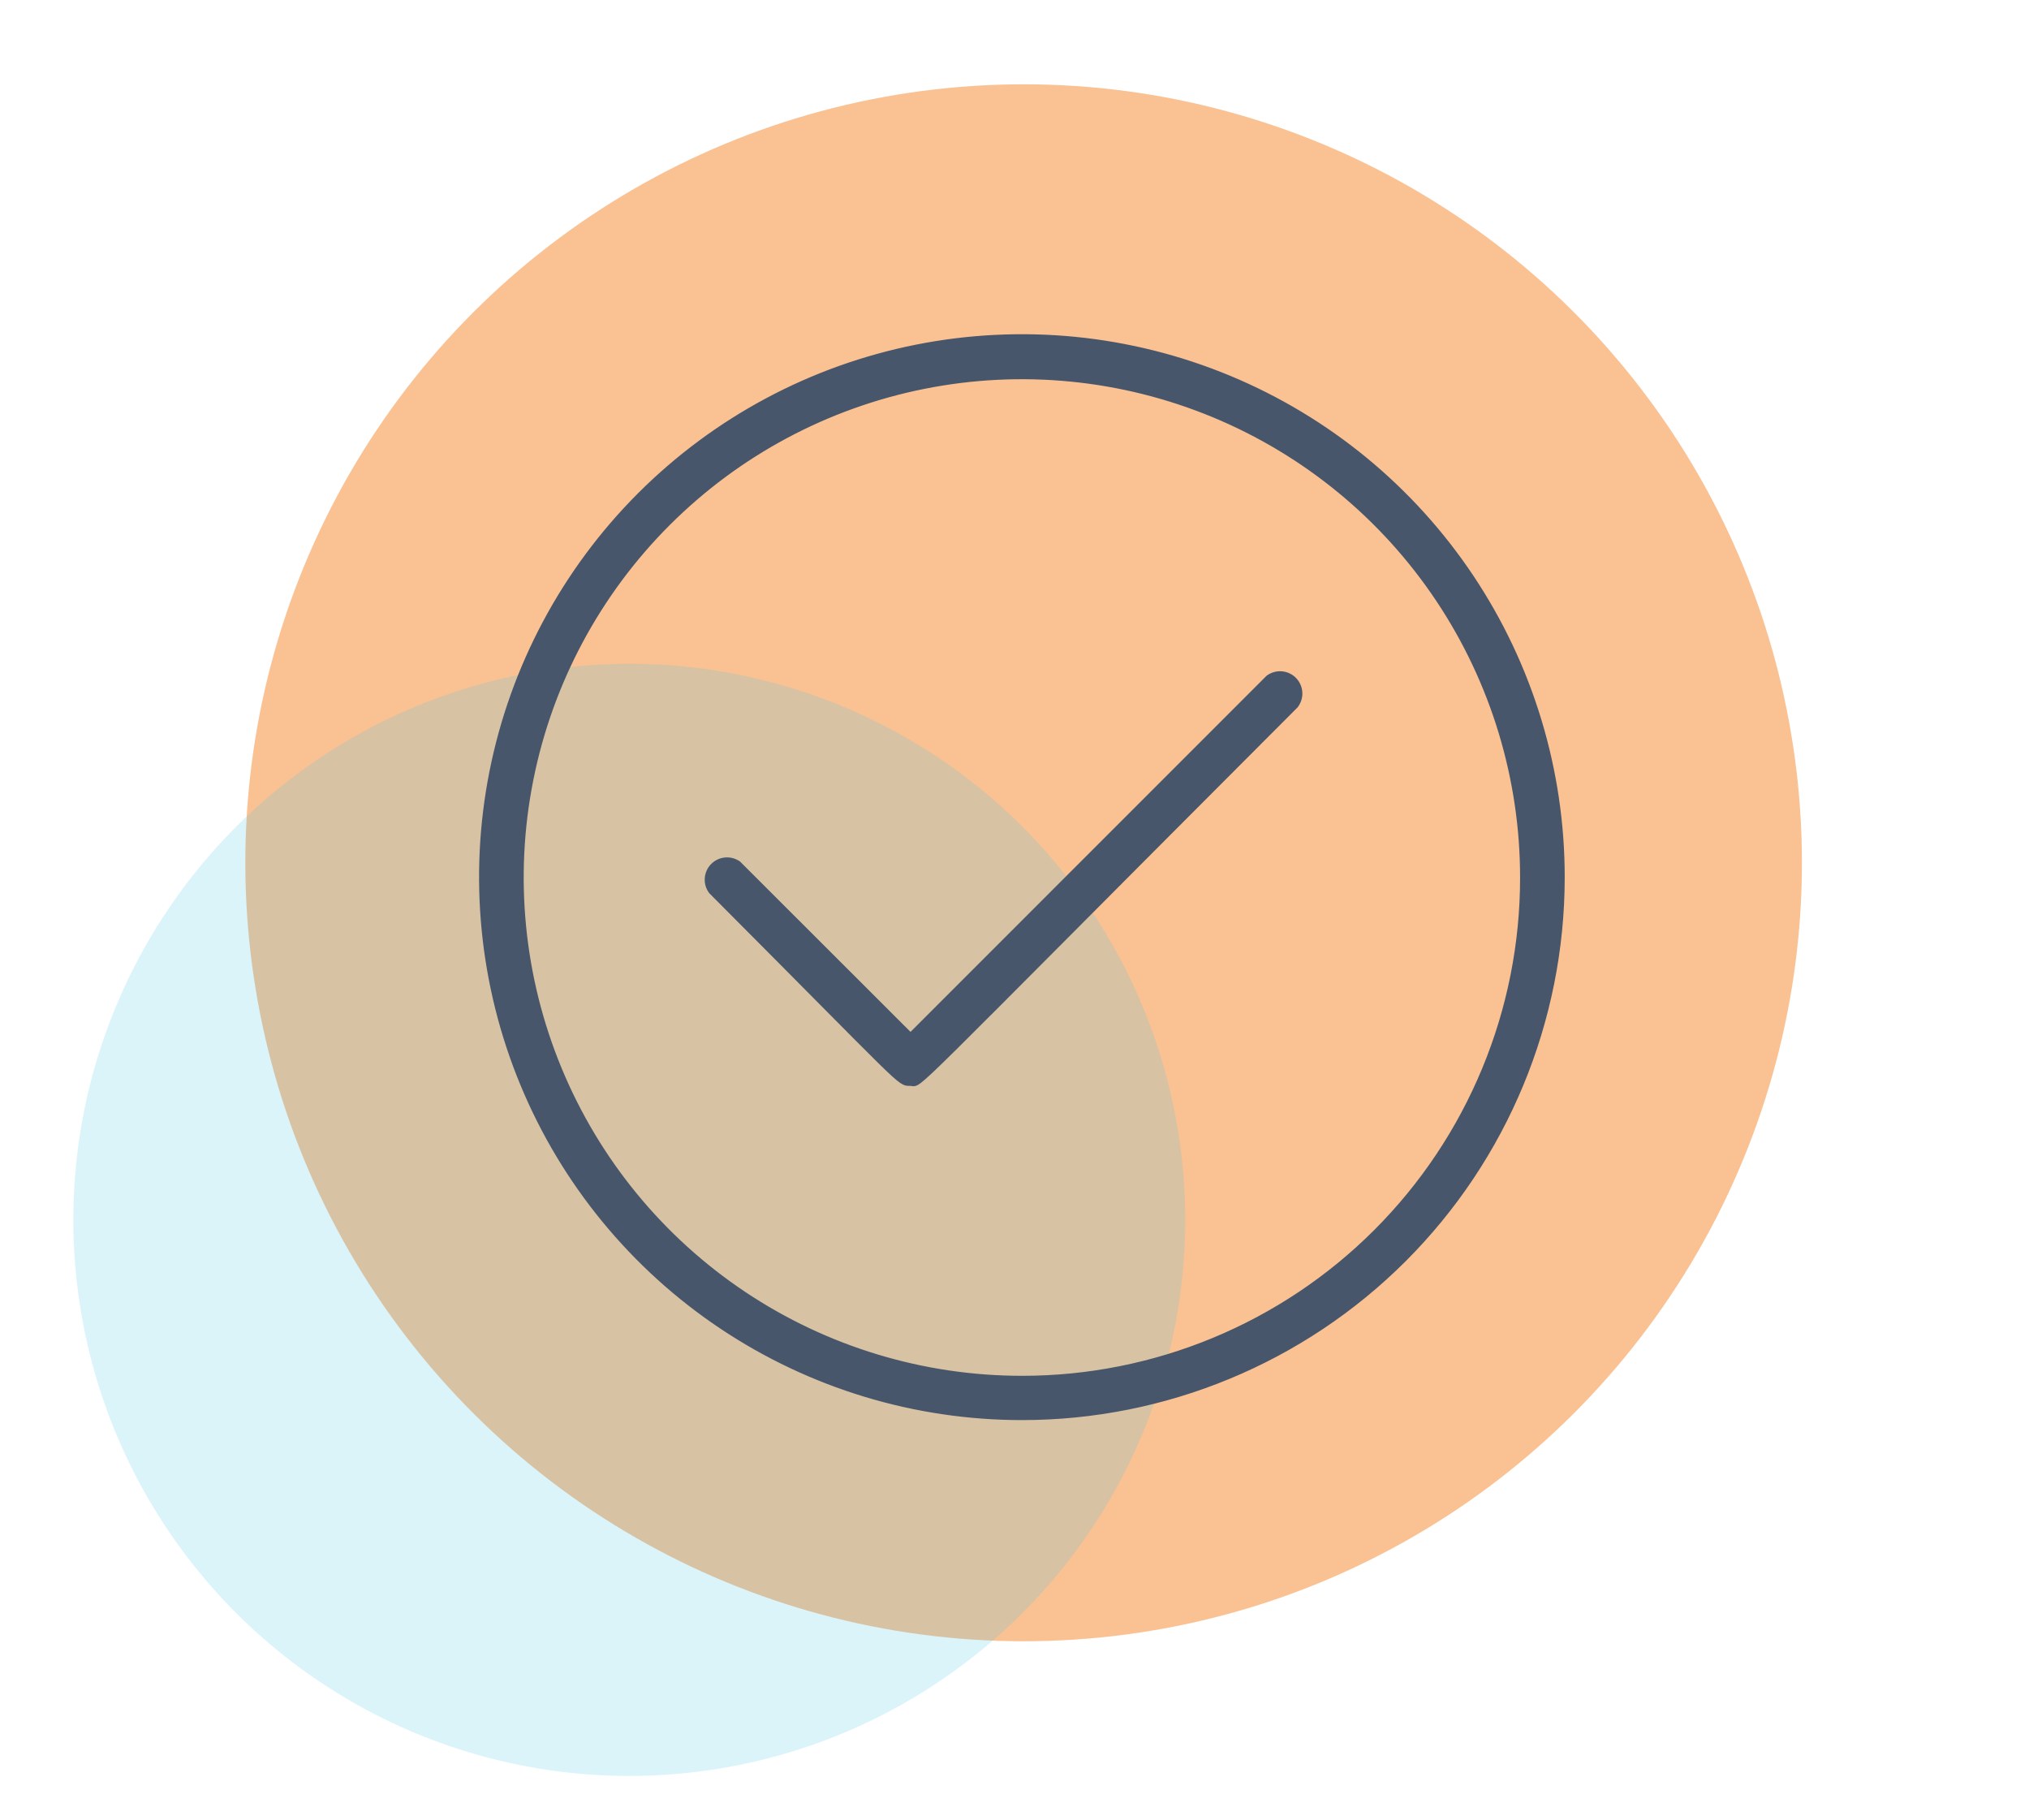
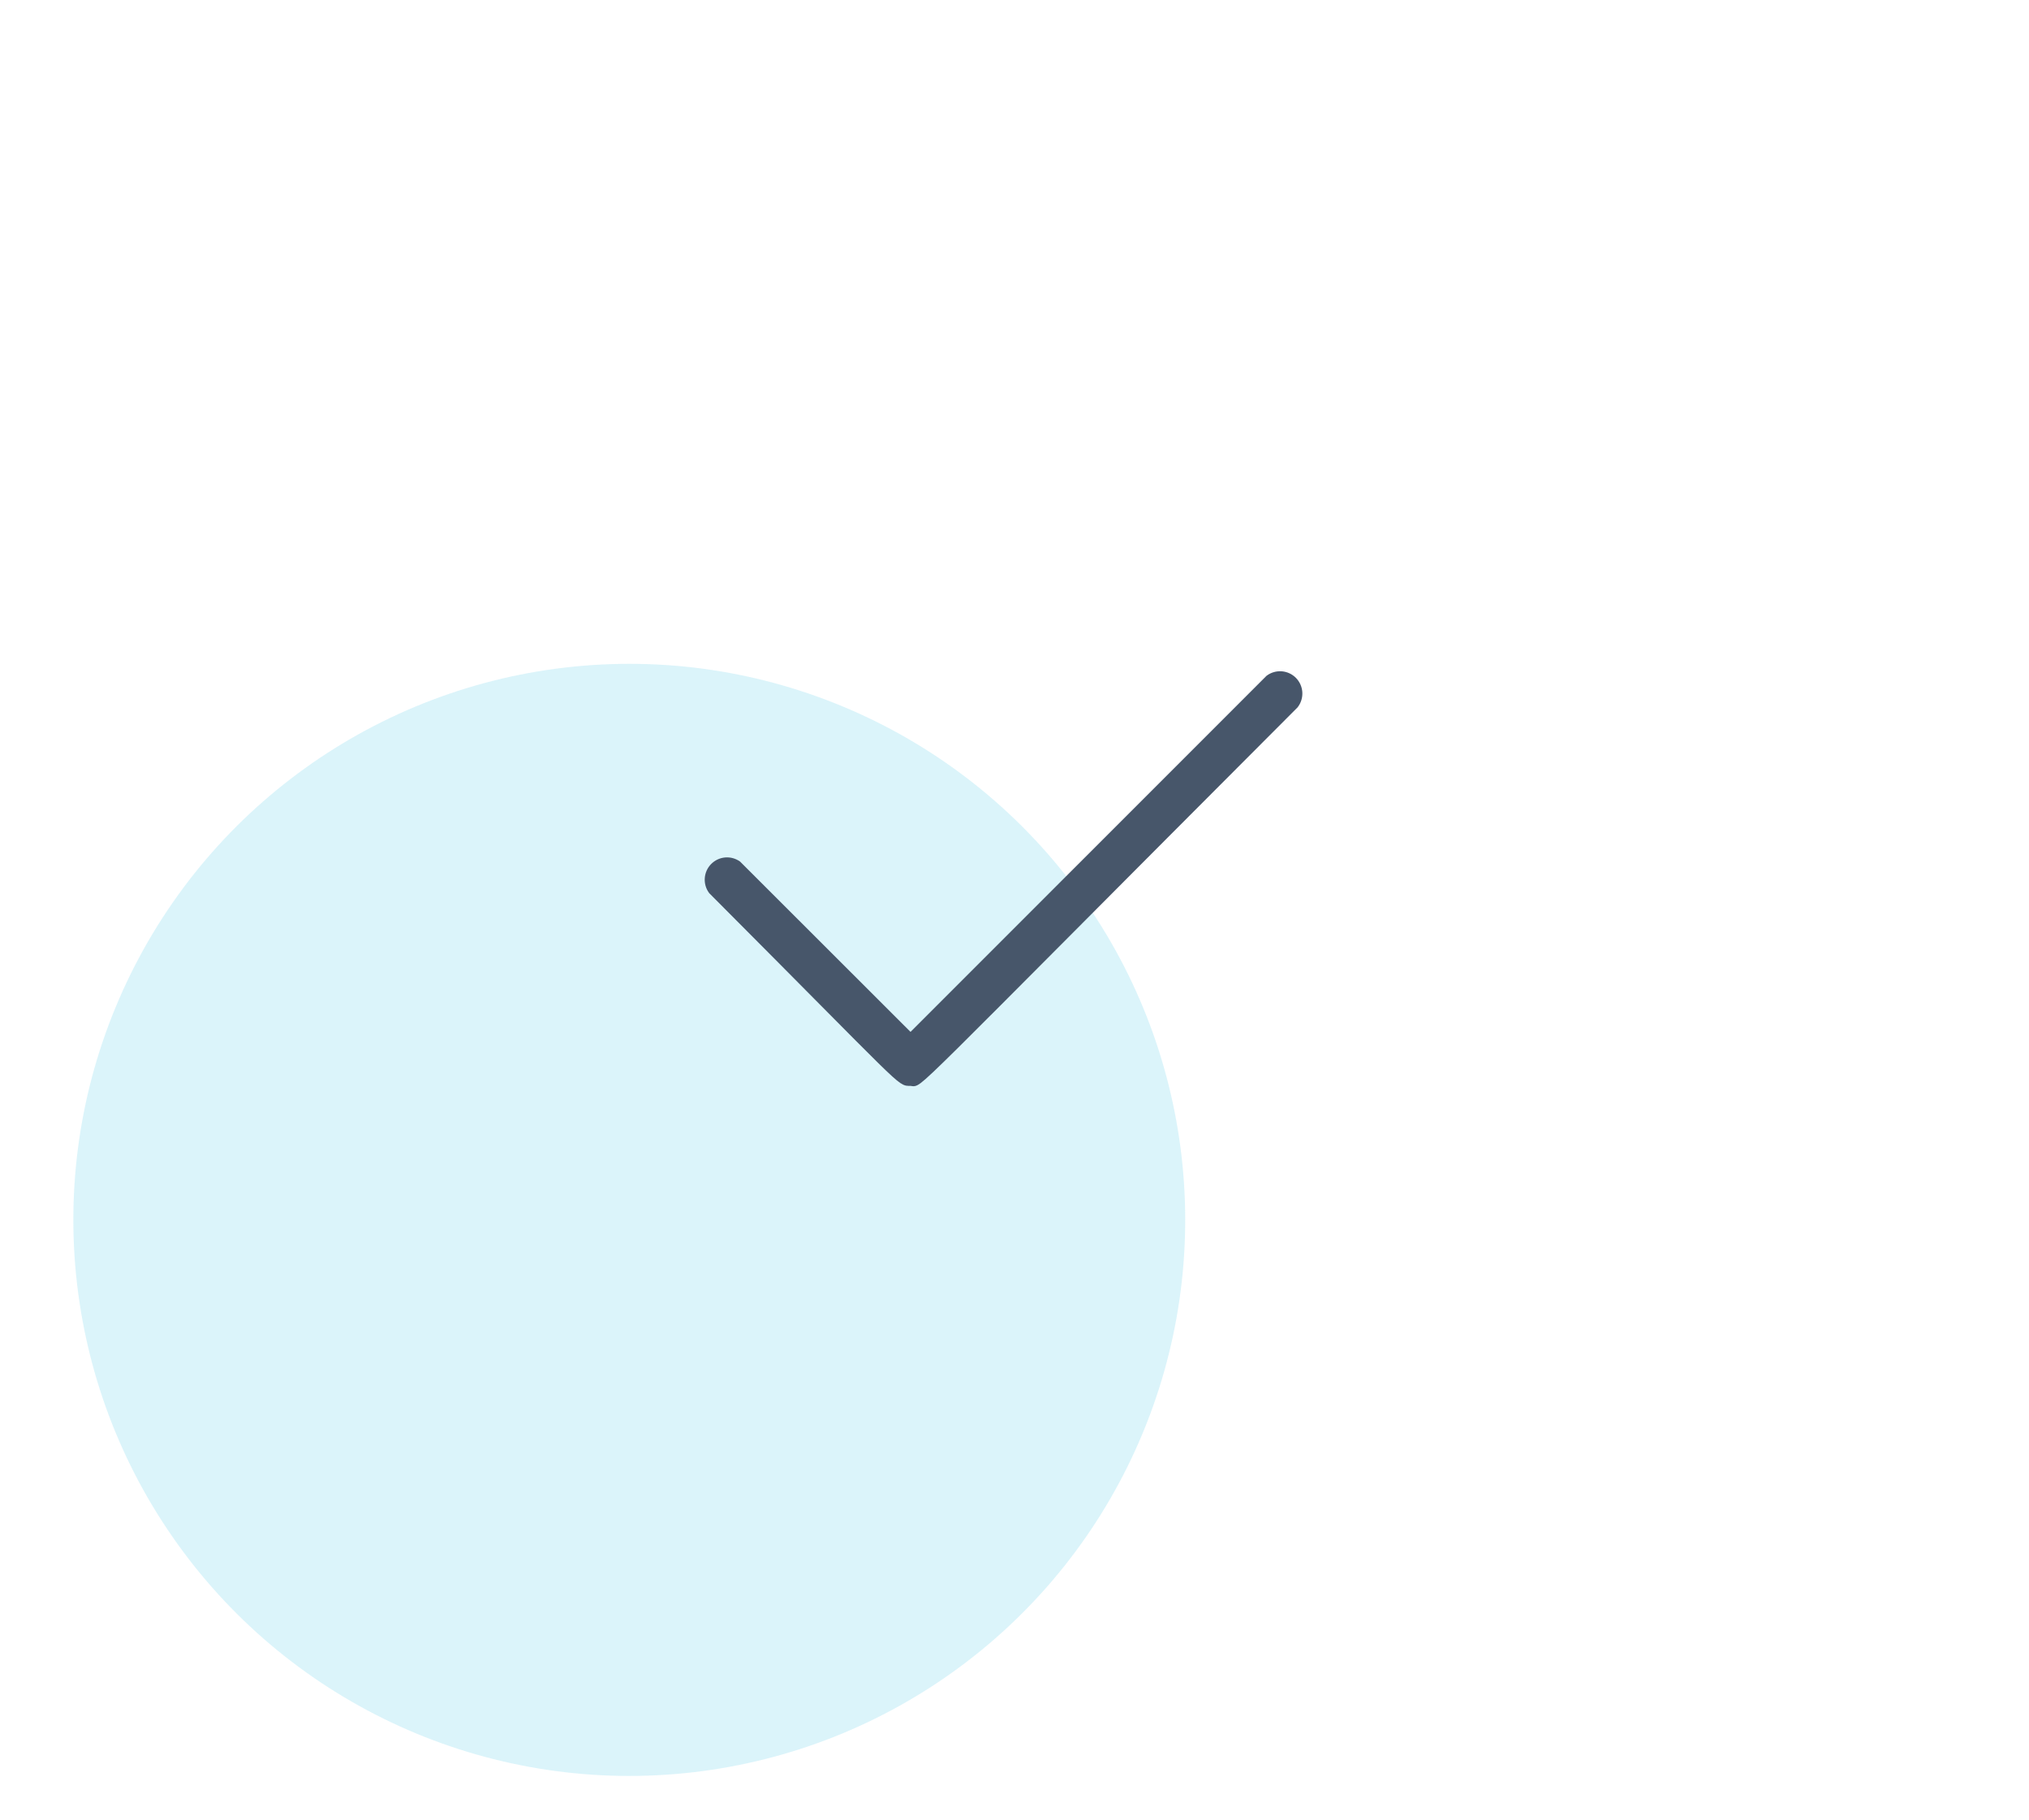
<svg xmlns="http://www.w3.org/2000/svg" width="126" height="113" viewBox="0 0 126 113" fill="none">
-   <circle opacity="0.5" cx="63.567" cy="53.567" r="48.332" transform="rotate(-96.6 63.567 53.567)" fill="#F78429" />
  <circle opacity="0.2" cx="39.078" cy="75.738" r="34.523" transform="rotate(-96.6 39.078 75.738)" fill="#4BC8E9" />
-   <path d="M96.918 54.493C96.925 47.874 94.968 41.401 91.295 35.894C87.622 30.387 82.398 26.093 76.284 23.556C70.17 21.018 63.441 20.352 56.948 21.64C50.455 22.928 44.49 26.113 39.808 30.792C35.126 35.471 31.936 41.434 30.644 47.926C29.352 54.418 30.014 61.148 32.547 67.263C35.08 73.379 39.37 78.606 44.875 82.282C50.379 85.959 56.851 87.92 63.47 87.918C72.337 87.918 80.841 84.397 87.113 78.129C93.385 71.862 96.912 63.36 96.918 54.493V54.493ZM63.47 85.669C57.301 85.671 51.27 83.844 46.139 80.418C41.009 76.992 37.01 72.121 34.648 66.422C32.286 60.723 31.667 54.451 32.87 48.4C34.073 42.349 37.044 36.791 41.406 32.429C45.768 28.067 51.327 25.096 57.377 23.893C63.428 22.69 69.7 23.308 75.399 25.67C81.099 28.032 85.969 32.032 89.395 37.162C92.821 42.292 94.649 48.324 94.647 54.493C94.648 58.588 93.843 62.642 92.276 66.425C90.71 70.209 88.414 73.646 85.519 76.541C82.623 79.437 79.186 81.733 75.403 83.299C71.62 84.865 67.565 85.671 63.47 85.669V85.669Z" fill="#47566A" stroke="#47566A" stroke-width="0.5" />
  <path d="M78.815 42.147L56.543 64.419L45.799 53.686C45.578 53.532 45.31 53.461 45.043 53.486C44.775 53.511 44.525 53.631 44.337 53.823C44.148 54.015 44.035 54.268 44.016 54.536C43.996 54.804 44.073 55.071 44.232 55.288C56.441 67.531 55.862 67.168 56.543 67.168C57.224 67.168 55.35 68.826 80.394 43.749C80.559 43.531 80.641 43.261 80.624 42.988C80.606 42.715 80.491 42.458 80.299 42.263C80.107 42.068 79.851 41.95 79.579 41.928C79.306 41.907 79.035 41.985 78.815 42.147V42.147Z" fill="#47566A" stroke="#47566A" stroke-width="0.5" />
</svg>